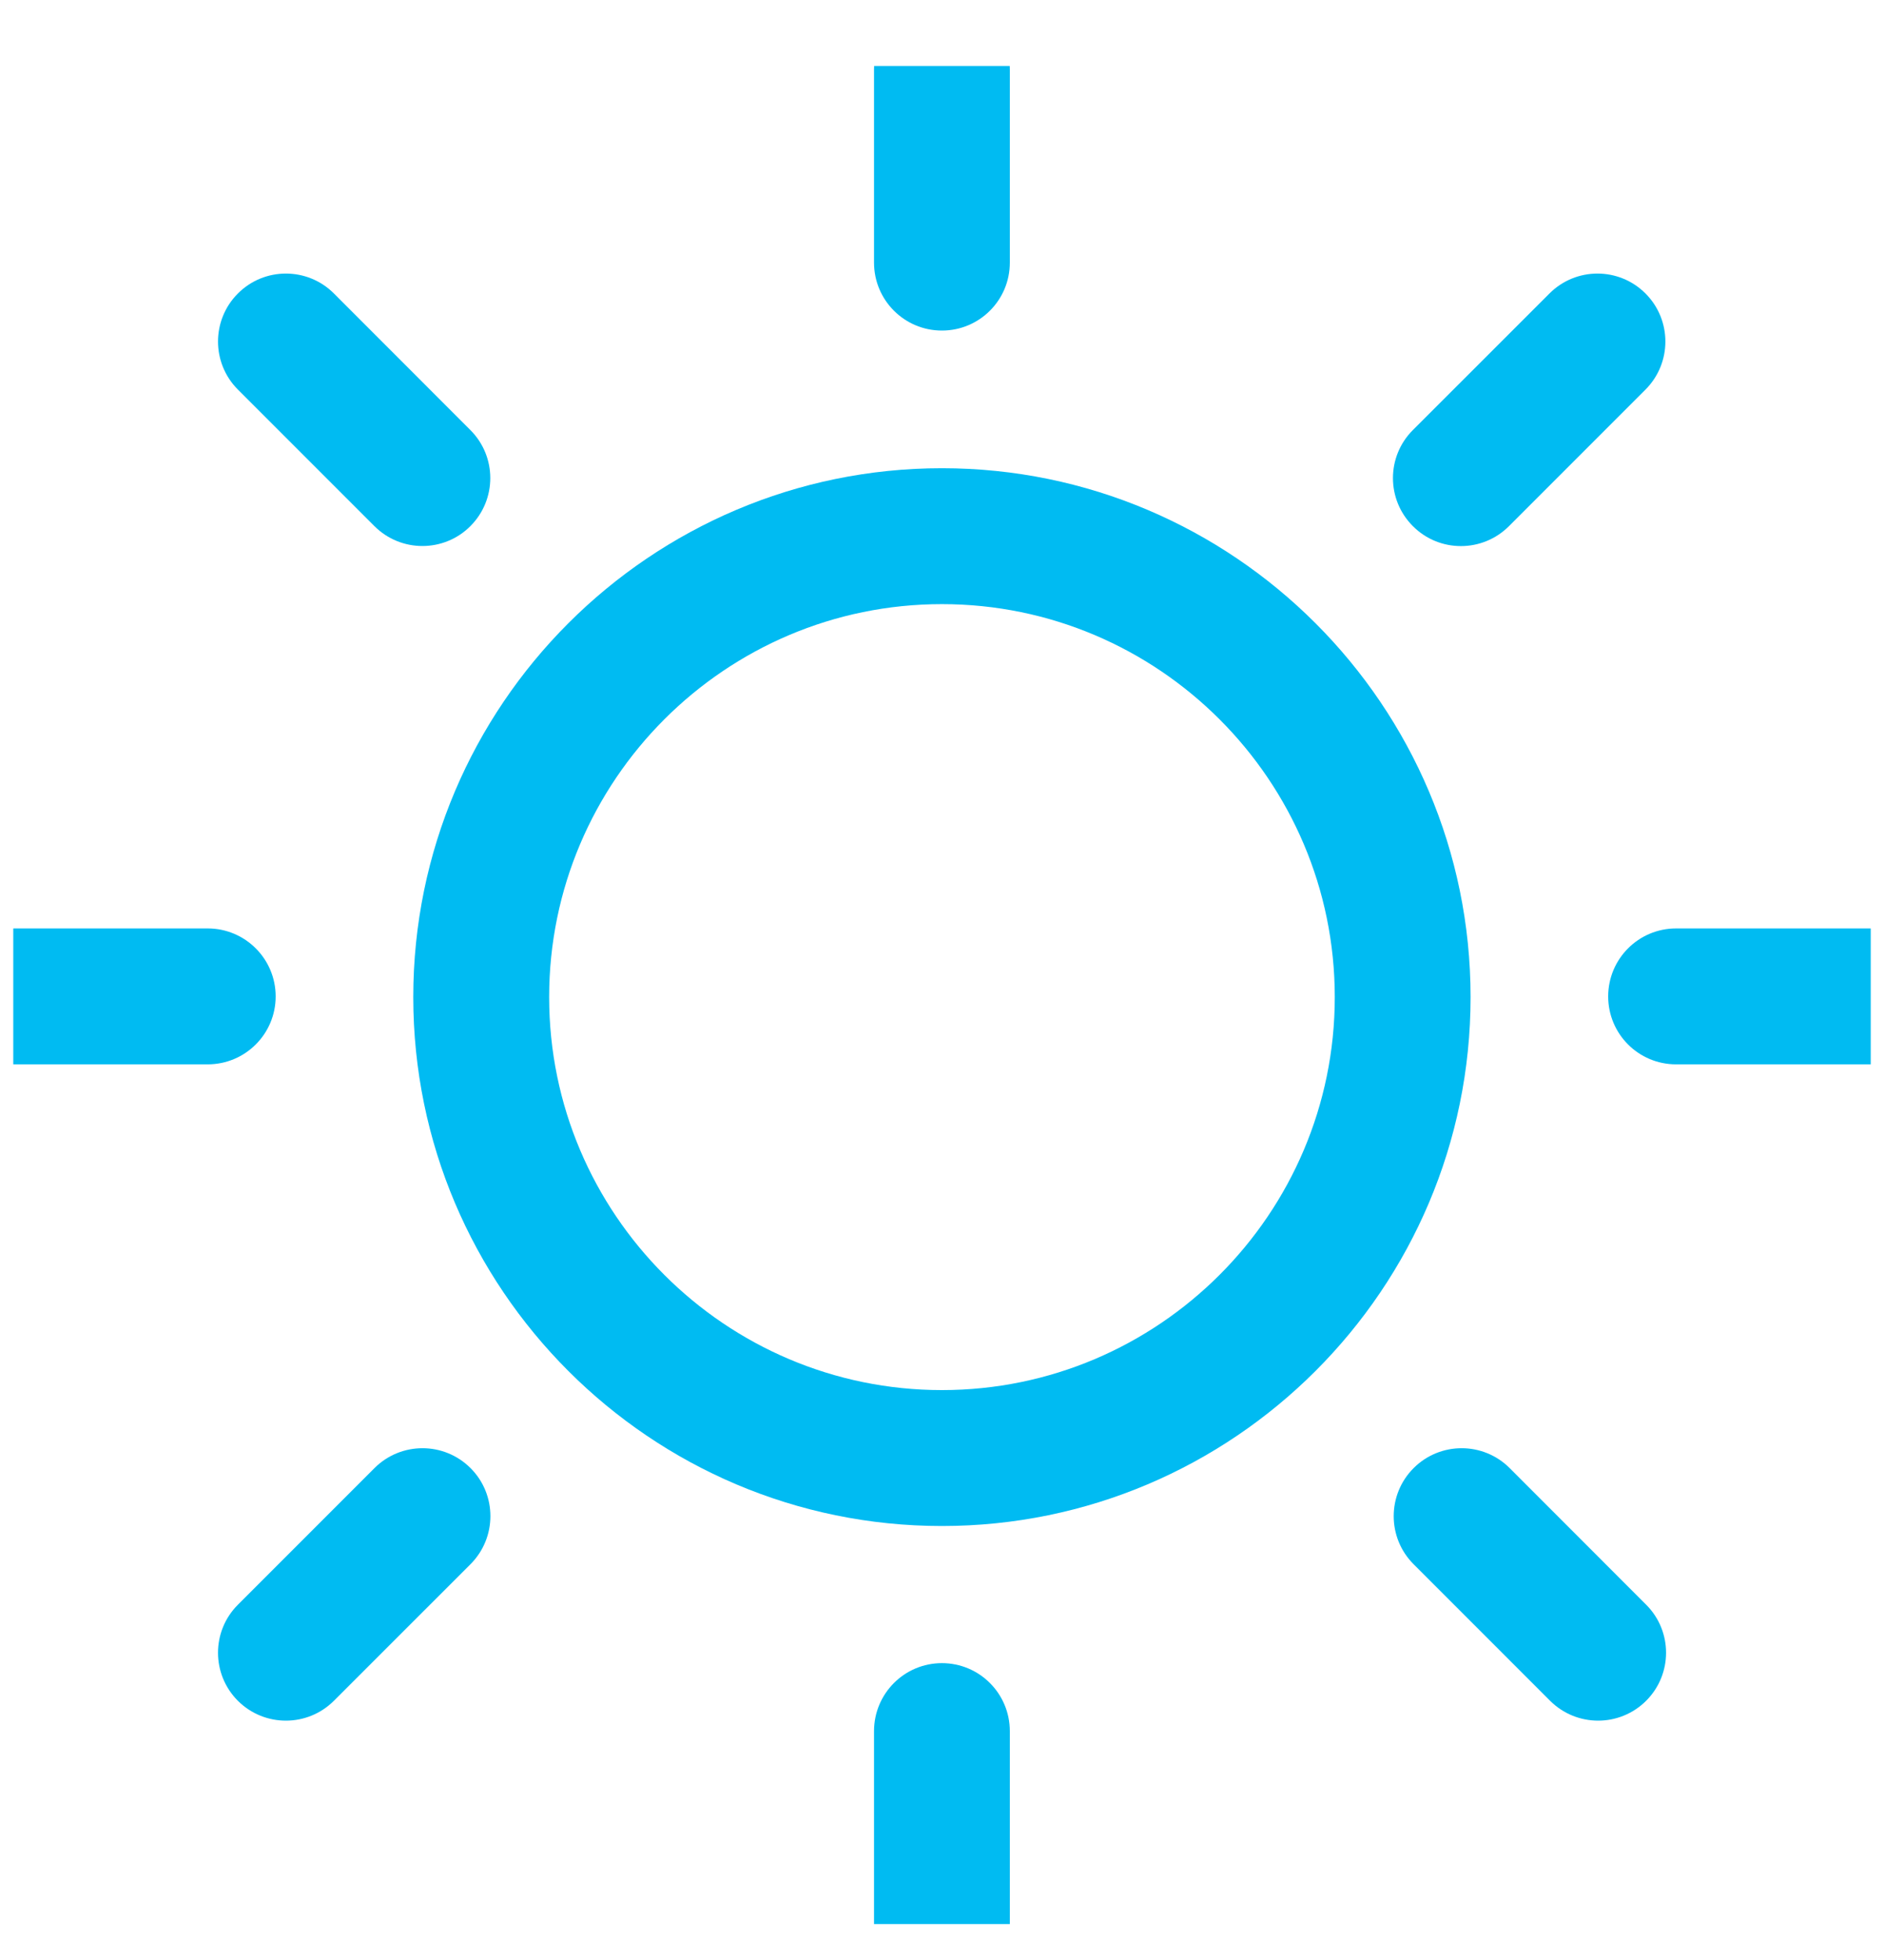
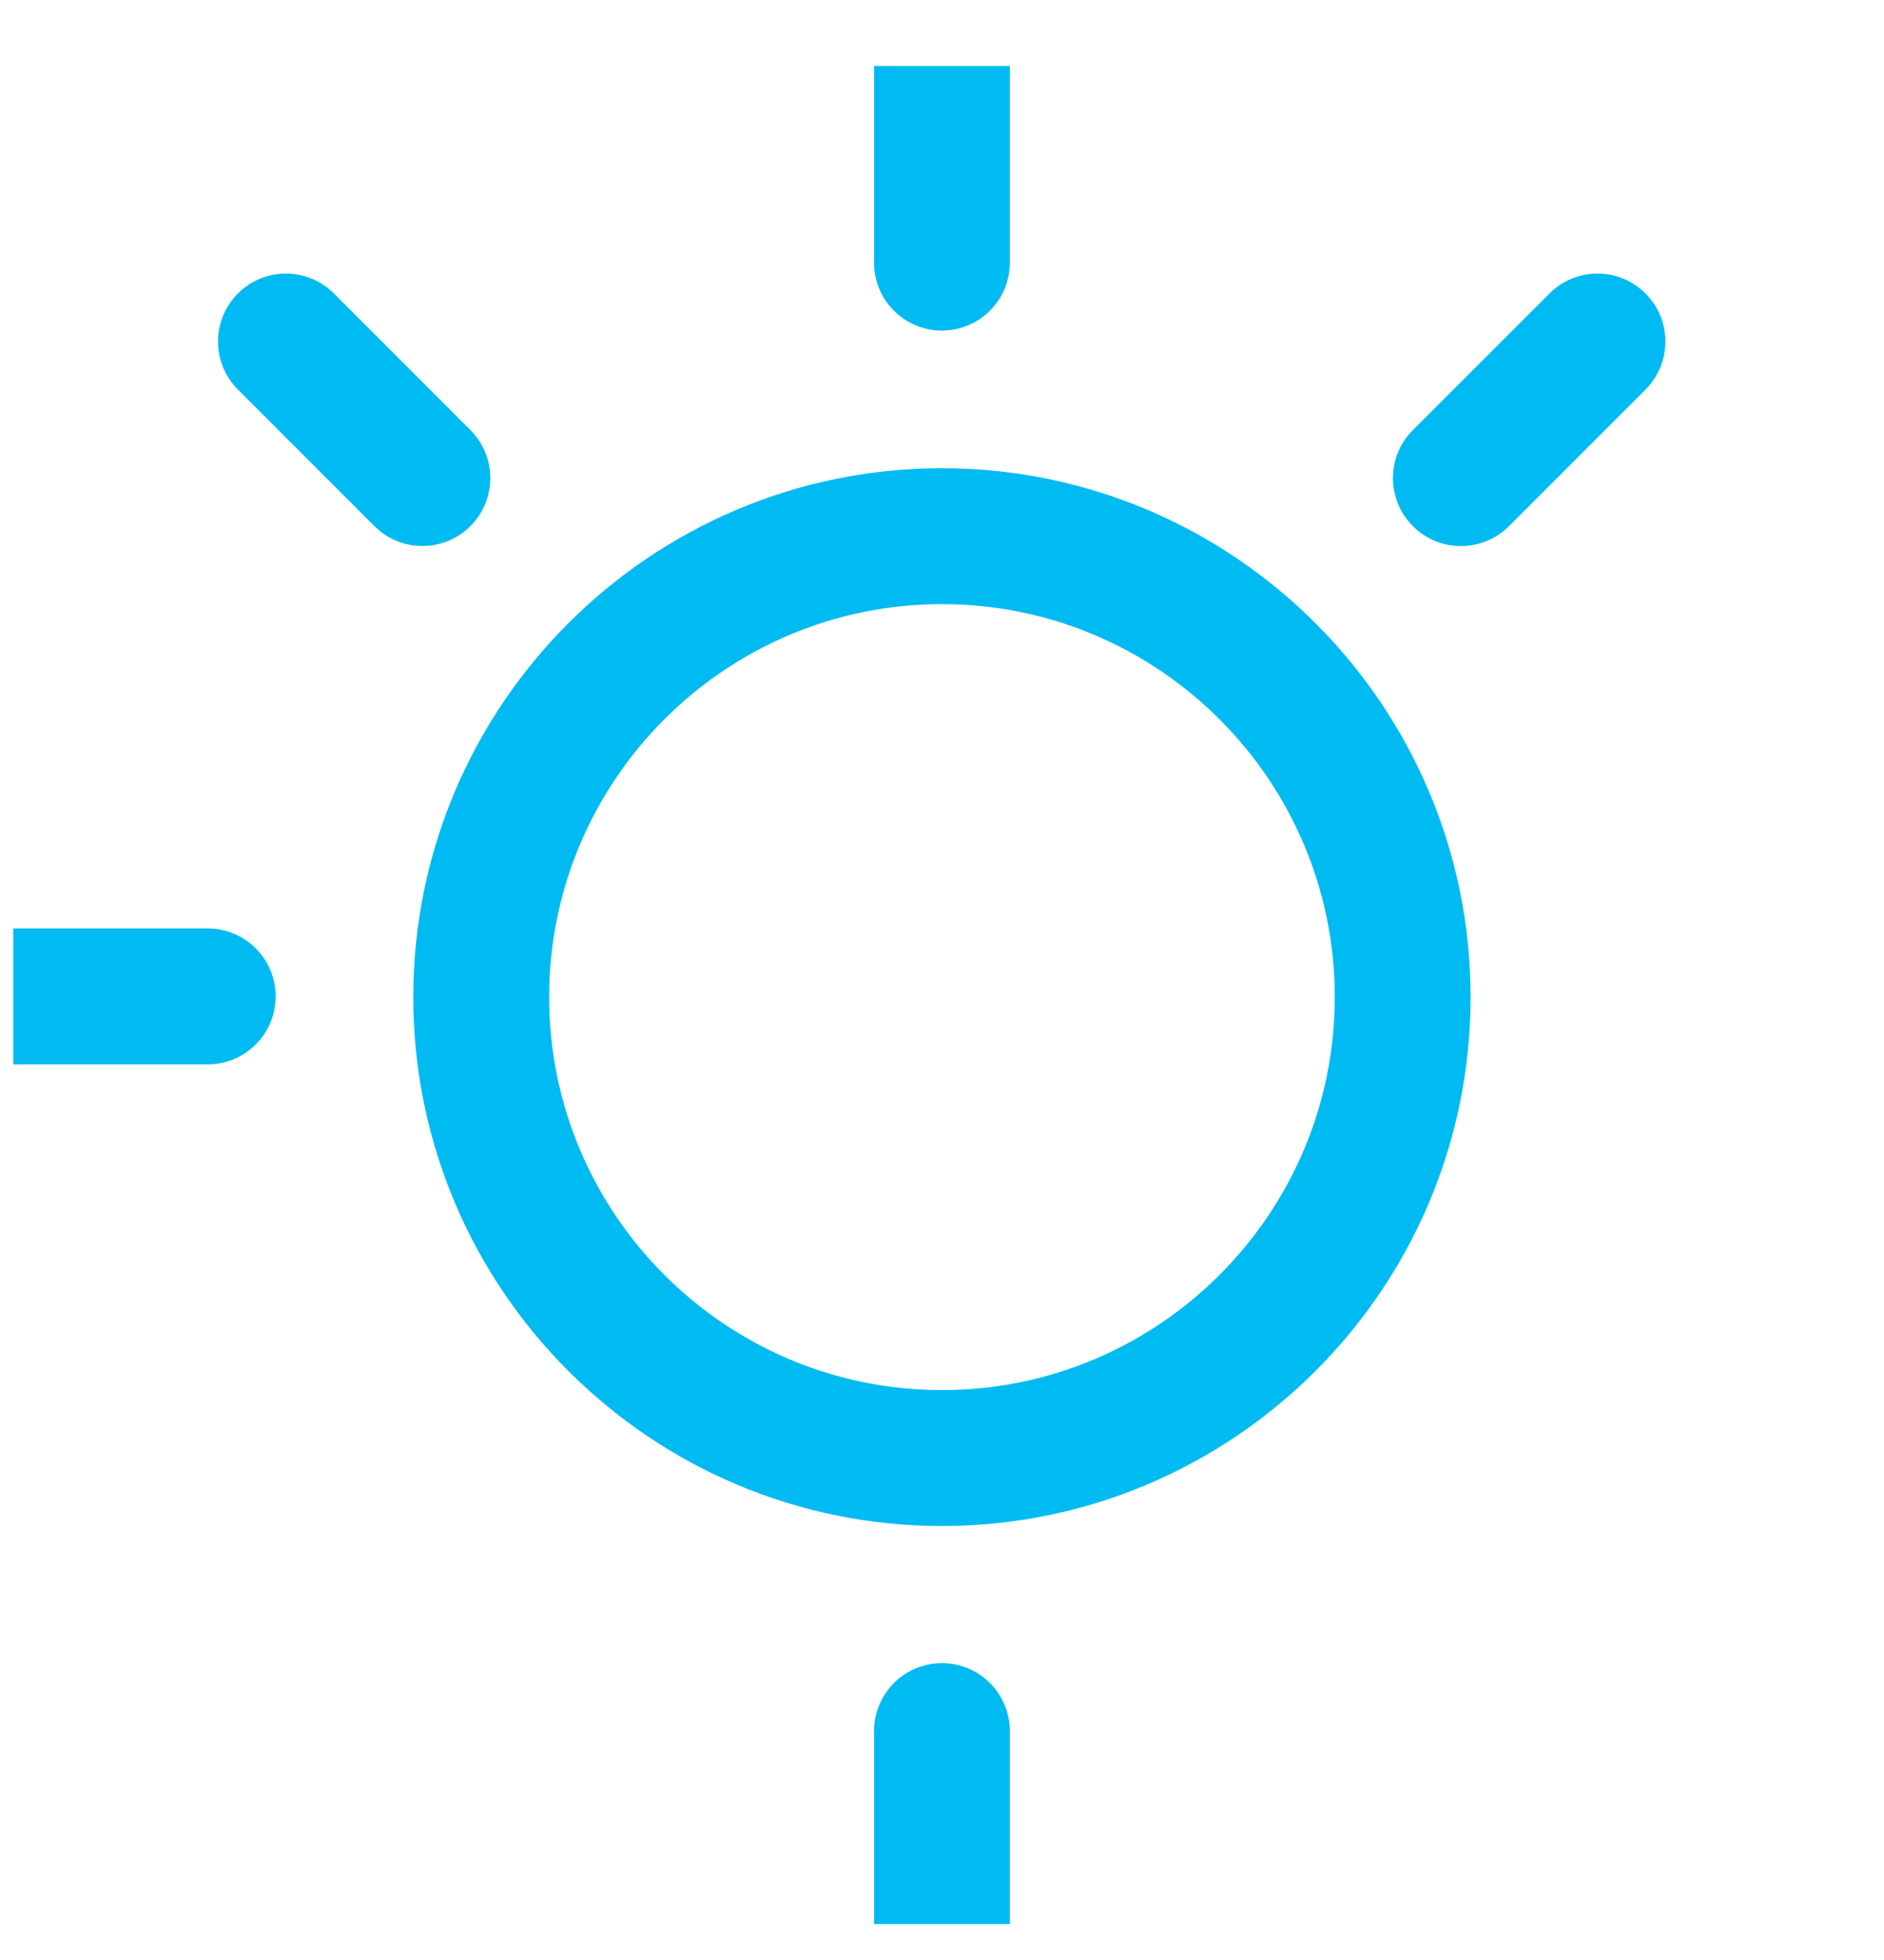
<svg xmlns="http://www.w3.org/2000/svg" width="25" height="26" viewBox="0 0 25 26" fill="none">
  <g clip-path="url(#clip0_1572_3662)">
    <path d="M12.499 22.062C12.001 22.062 11.598 22.466 11.598 22.964V25.527C11.598 26.024 12.001 26.428 12.499 26.428C12.997 26.428 13.4 26.024 13.4 25.527V22.964C13.4 22.466 12.997 22.062 12.499 22.062Z" fill="#00BBF2" />
    <path d="M12.499 4.385C12.997 4.385 13.4 3.982 13.4 3.484V0.921C13.4 0.423 12.997 0.02 12.499 0.02C12.001 0.02 11.598 0.423 11.598 0.921V3.484C11.598 3.982 12.001 4.385 12.499 4.385Z" fill="#00BBF2" />
-     <path d="M4.969 19.475L3.157 21.287C2.805 21.638 2.805 22.209 3.156 22.561C3.332 22.737 3.563 22.825 3.794 22.825C4.024 22.825 4.255 22.737 4.431 22.561L6.243 20.75C6.595 20.398 6.596 19.827 6.244 19.475C5.892 19.123 5.321 19.123 4.969 19.475Z" fill="#00BBF2" />
    <path d="M19.386 7.244C19.616 7.244 19.847 7.156 20.023 6.98L21.835 5.168C22.187 4.816 22.187 4.245 21.835 3.893C21.483 3.541 20.913 3.541 20.561 3.893L18.748 5.705C18.396 6.057 18.396 6.627 18.748 6.979C18.924 7.156 19.155 7.244 19.386 7.244Z" fill="#00BBF2" />
    <path d="M3.658 13.218C3.658 12.72 3.254 12.316 2.756 12.316H0.194C-0.304 12.316 -0.707 12.72 -0.707 13.218C-0.707 13.716 -0.304 14.119 0.194 14.119H2.756C3.254 14.119 3.658 13.716 3.658 13.218Z" fill="#00BBF2" />
-     <path d="M24.805 12.316H22.241C21.743 12.316 21.34 12.72 21.34 13.218C21.34 13.716 21.743 14.119 22.241 14.119H24.805C25.302 14.119 25.706 13.716 25.706 13.218C25.706 12.72 25.302 12.316 24.805 12.316Z" fill="#00BBF2" />
    <path d="M4.968 6.979C5.144 7.155 5.375 7.243 5.605 7.243C5.836 7.243 6.067 7.155 6.242 6.979C6.594 6.627 6.594 6.057 6.242 5.705L4.431 3.893C4.079 3.541 3.508 3.541 3.157 3.893C2.805 4.245 2.805 4.816 3.157 5.168L4.968 6.979Z" fill="#00BBF2" />
-     <path d="M20.033 19.475C19.681 19.123 19.11 19.123 18.758 19.475C18.406 19.827 18.406 20.398 18.758 20.75L20.569 22.561C20.745 22.737 20.976 22.825 21.207 22.825C21.437 22.825 21.668 22.737 21.844 22.561C22.196 22.209 22.196 21.639 21.844 21.287L20.033 19.475Z" fill="#00BBF2" />
    <path d="M12.499 6.211C8.631 6.211 5.484 9.358 5.484 13.227C5.484 17.096 8.631 20.243 12.499 20.243C16.367 20.243 19.514 17.096 19.514 13.227C19.514 9.358 16.367 6.211 12.499 6.211ZM12.499 18.44C9.625 18.44 7.287 16.102 7.287 13.227C7.287 10.352 9.625 8.014 12.499 8.014C15.373 8.014 17.712 10.352 17.712 13.227C17.712 16.102 15.373 18.44 12.499 18.44Z" fill="#00BBF2" />
  </g>
  <defs>
    <clipPath id="clip0_1572_3662">
      <rect width="24.648" height="24.648" fill="white" transform="translate(0.176 0.875)" />
    </clipPath>
  </defs>
</svg>